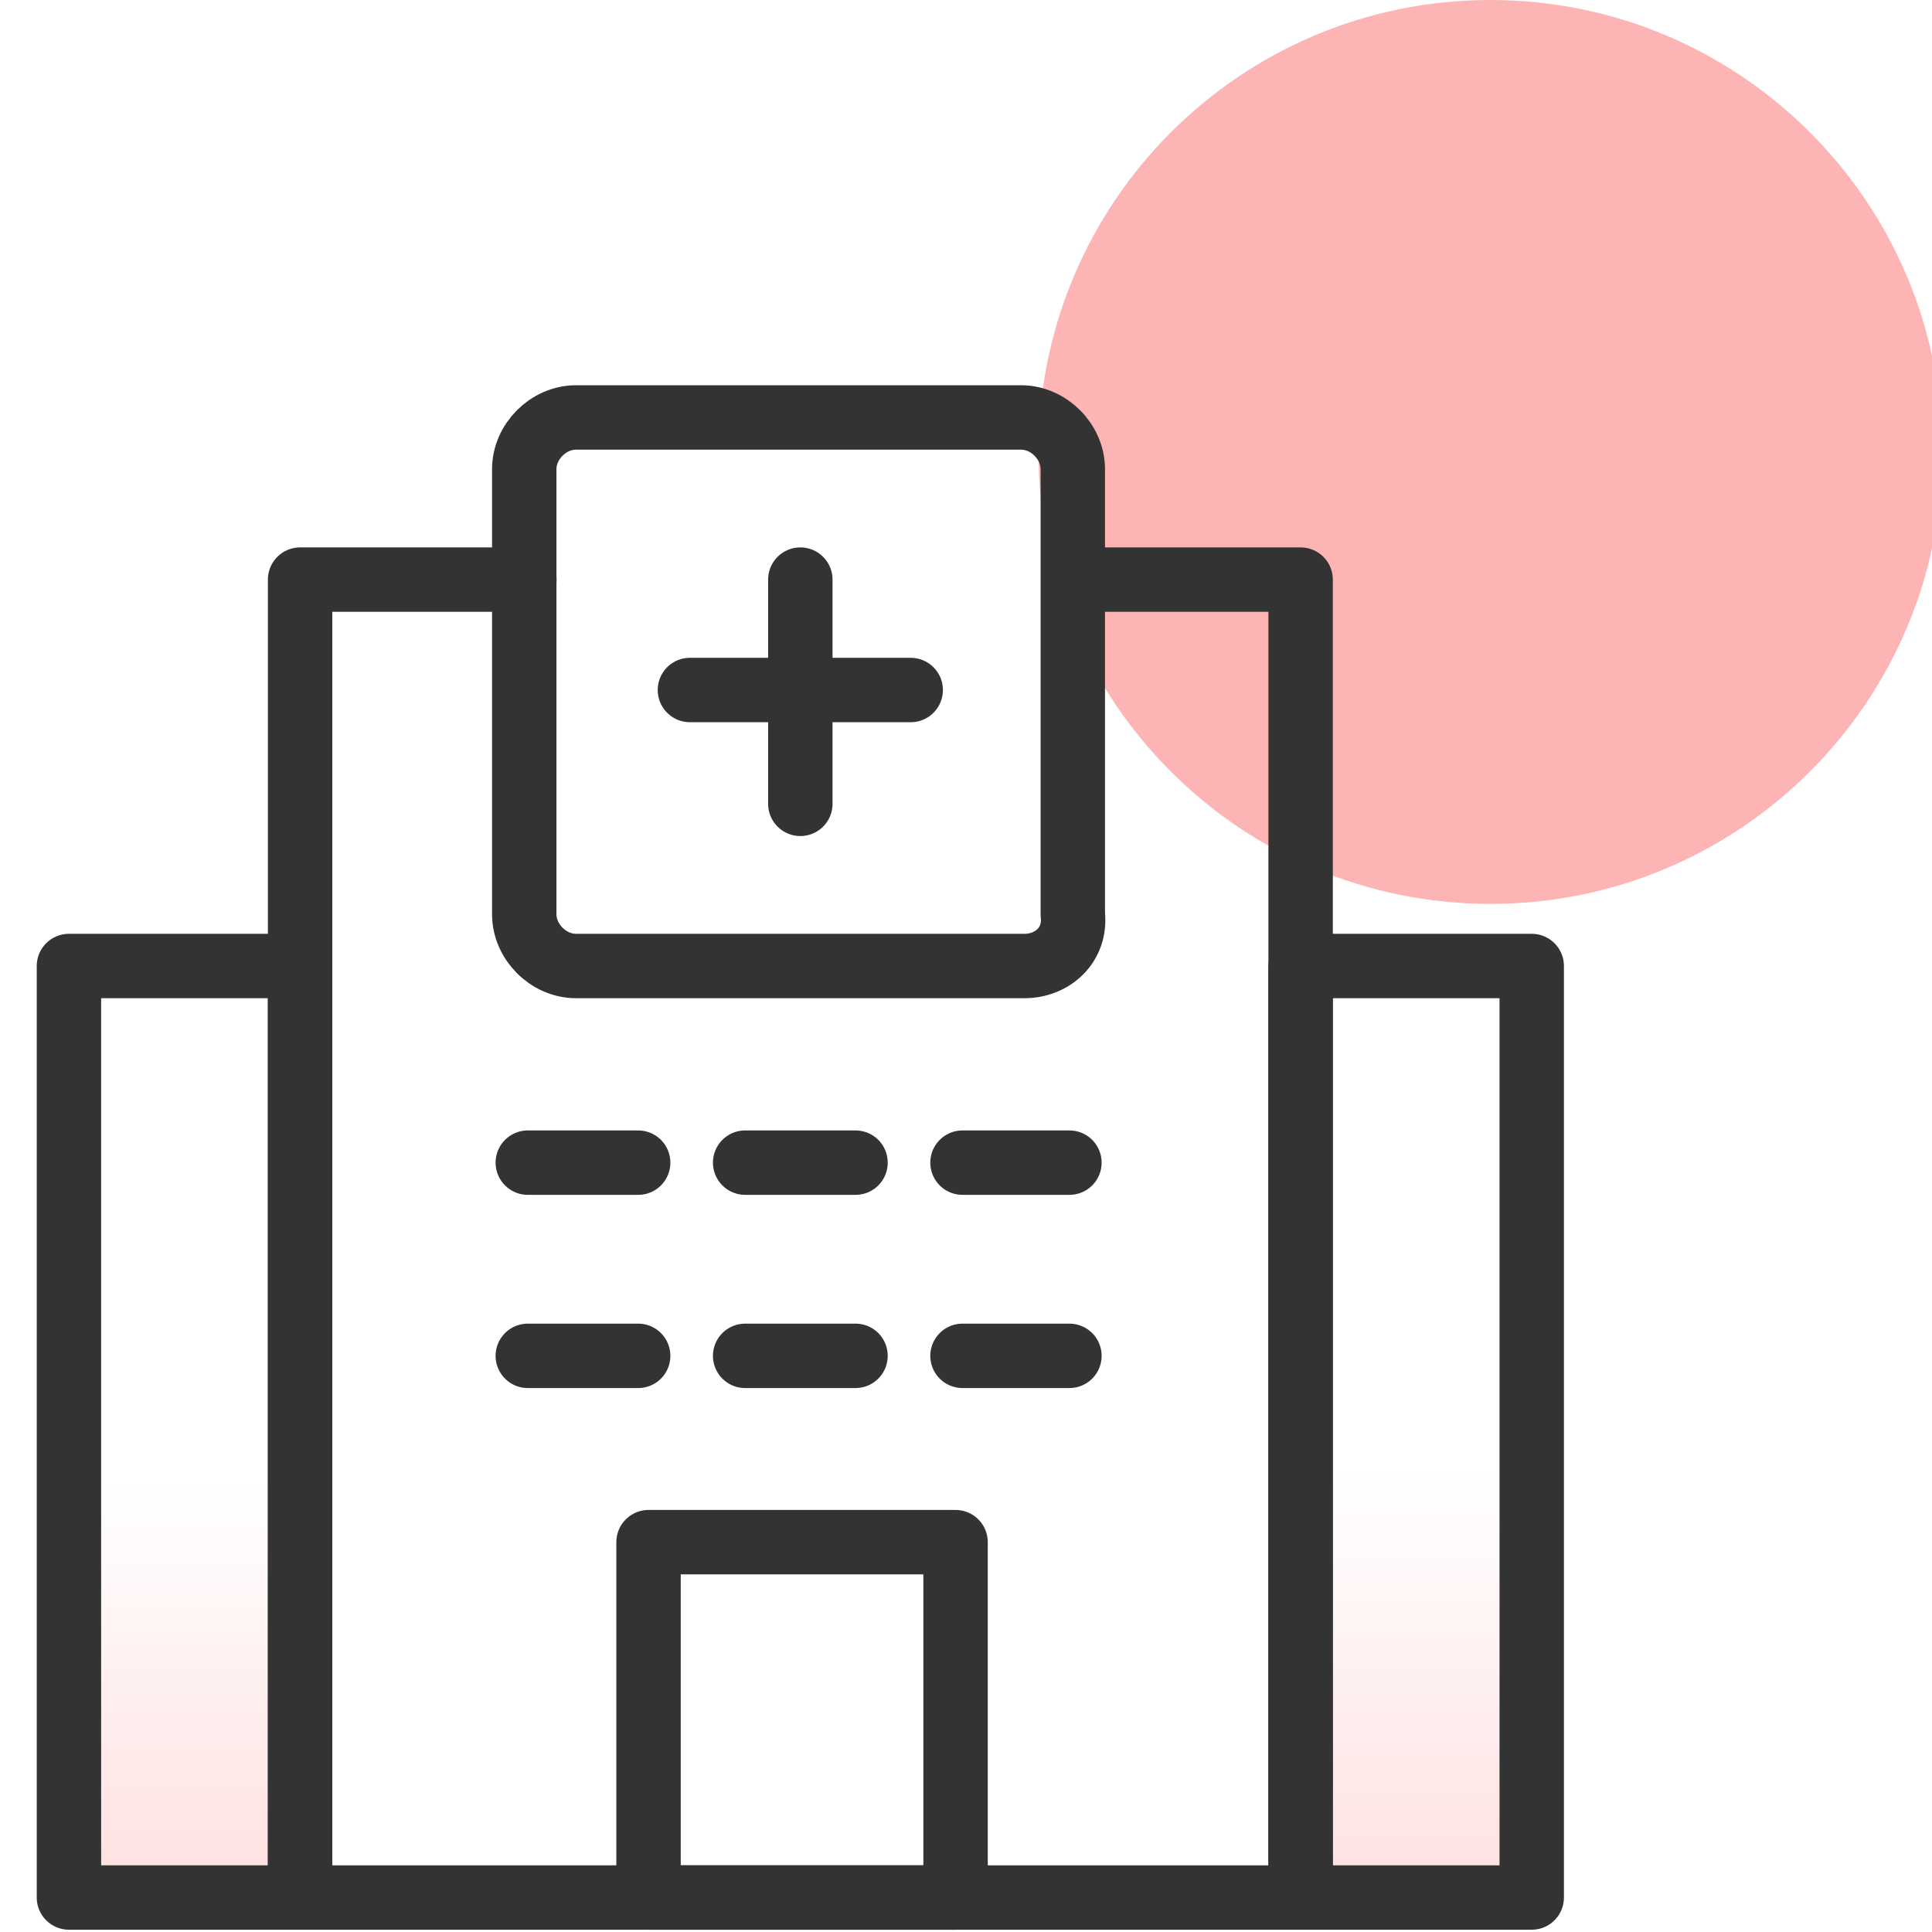
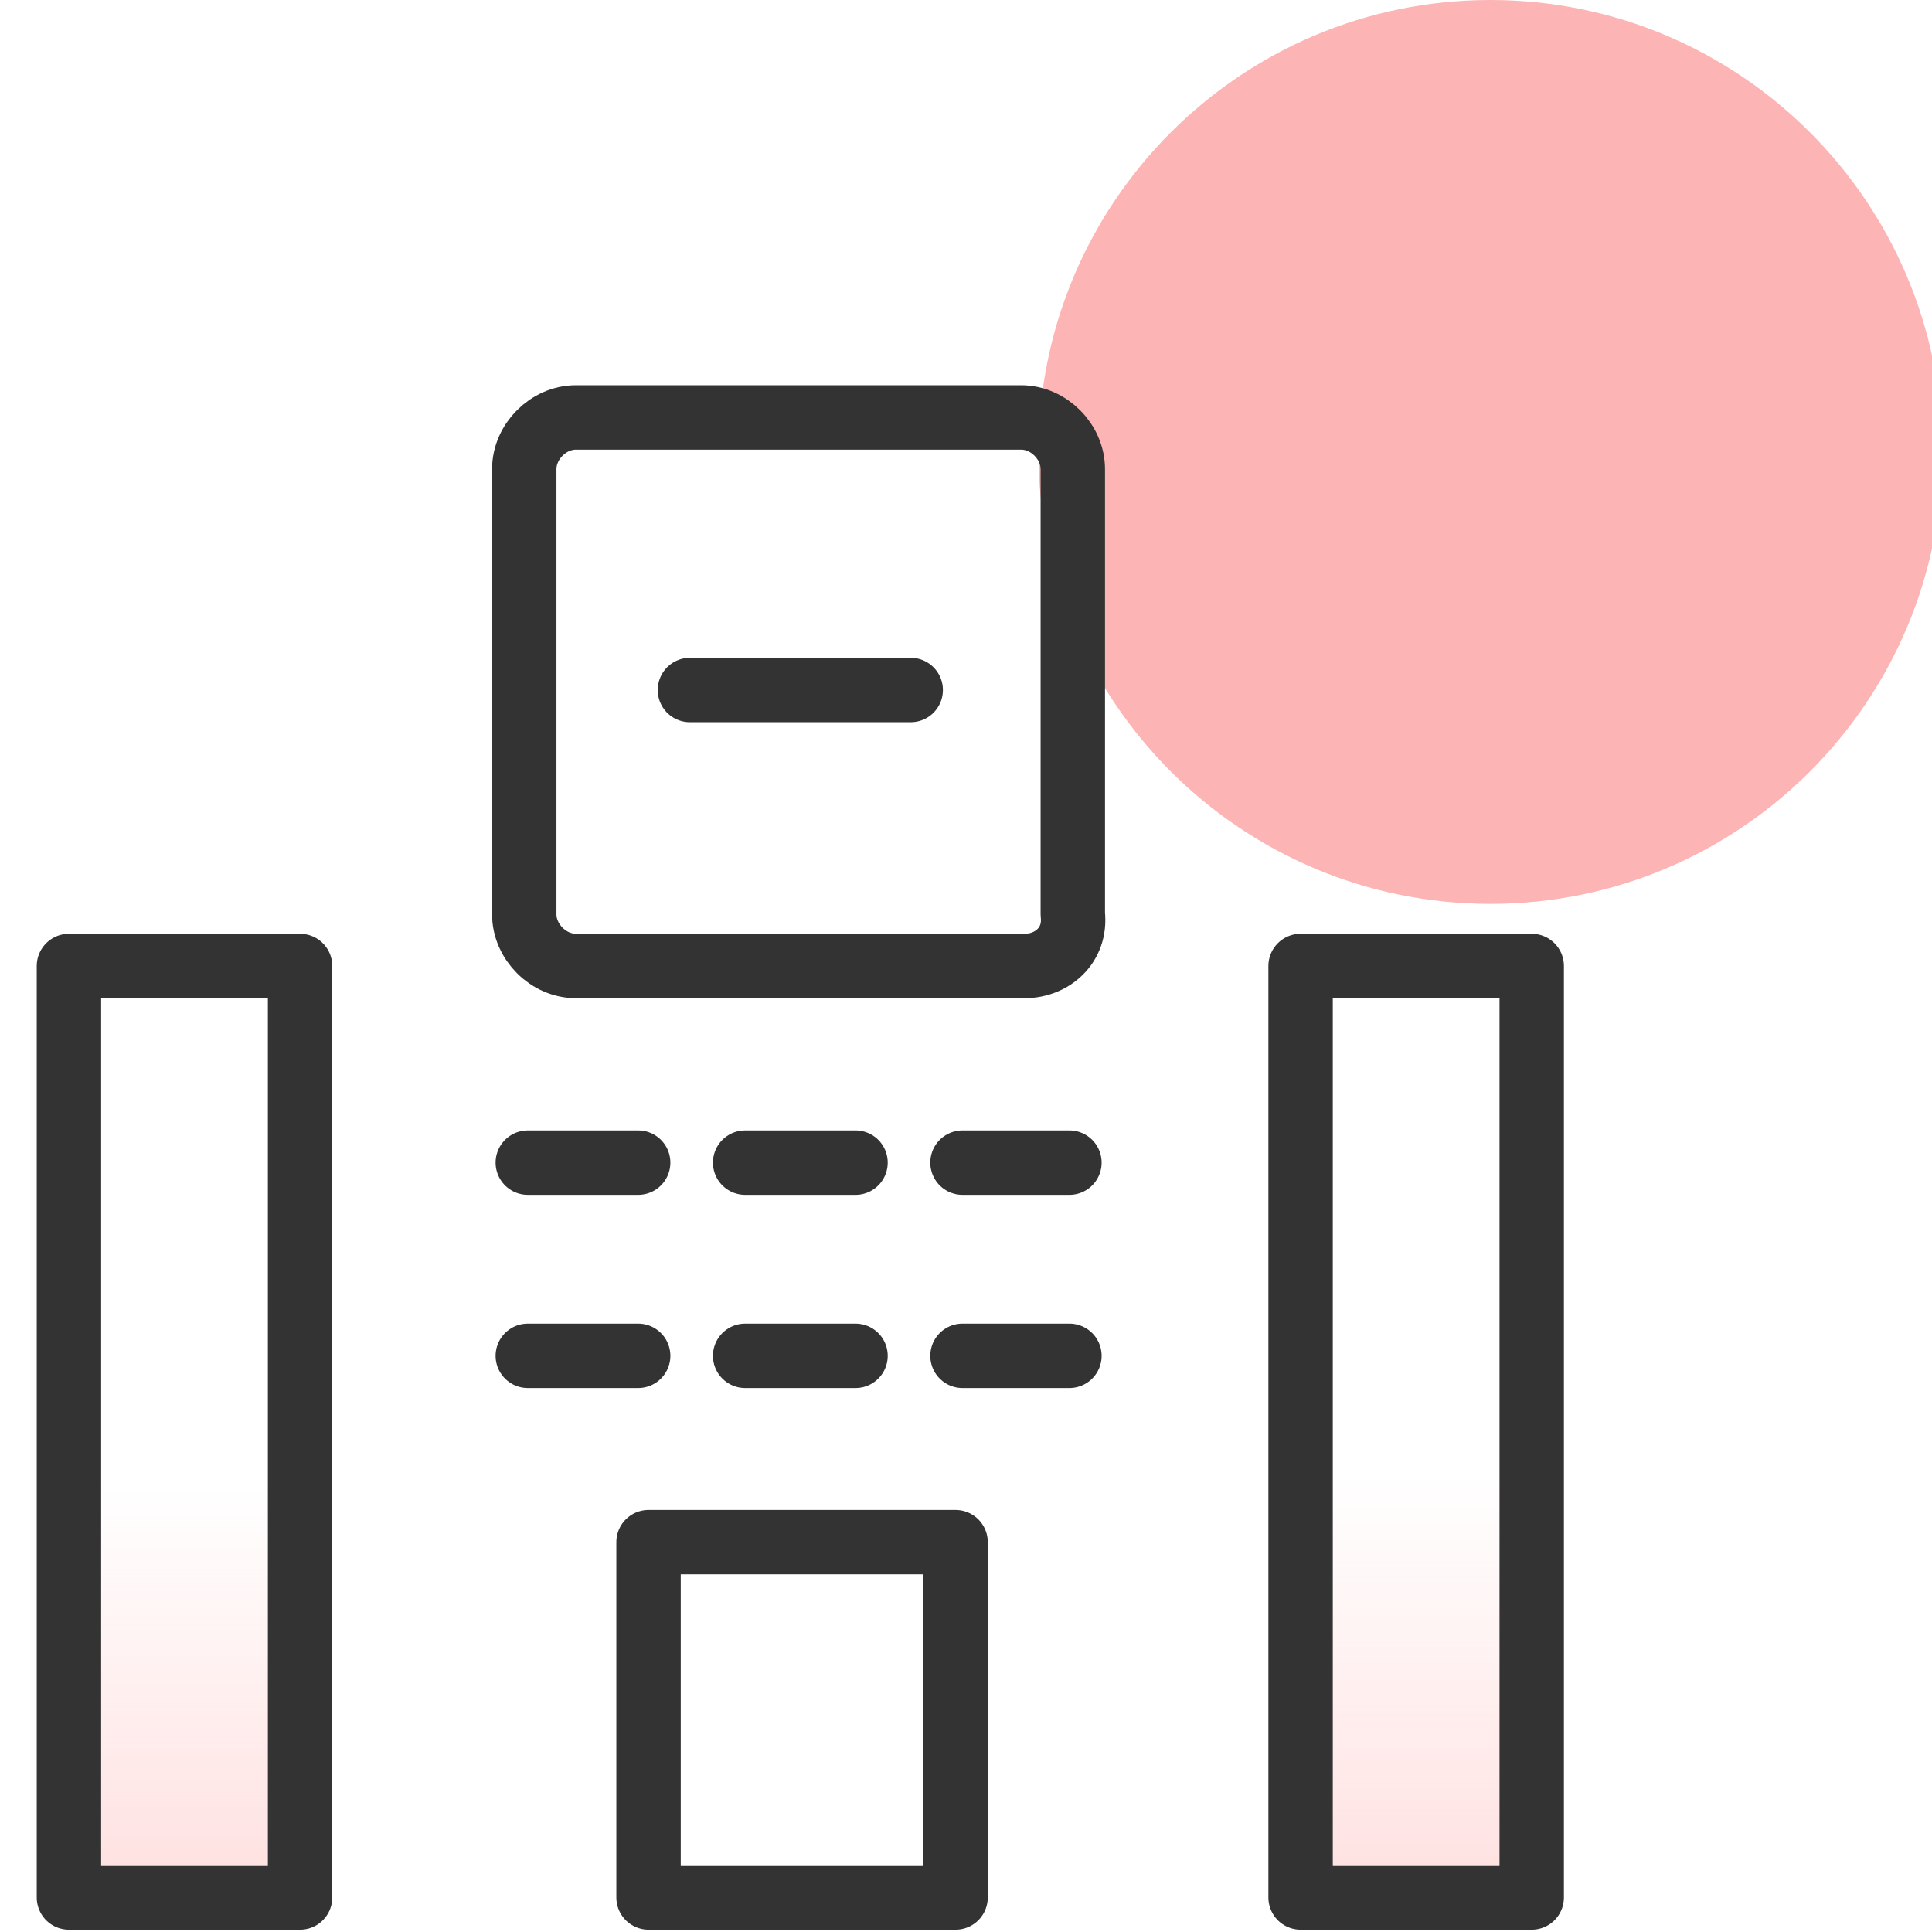
<svg xmlns="http://www.w3.org/2000/svg" width="60" height="60" viewBox="0 0 60 60" fill="none">
  <g clip-path="url(#clip0_1278_160)">
    <path d="M46.286 28.071C54.037 28.071 60.321 21.787 60.321 14.036C60.321 6.284 54.037 0 46.286 0C38.534 0 32.25 6.284 32.25 14.036C32.25 21.787 38.534 28.071 46.286 28.071Z" fill="#FDB4B4" />
-     <path d="M9.319 30H2.141V58.929H9.319V30Z" fill="url(#paint0_linear_1278_160)" />
+     <path d="M9.319 30H2.141V58.929H9.319Z" fill="url(#paint0_linear_1278_160)" />
    <path d="M47.569 30H40.391V58.929H47.569V30Z" fill="url(#paint1_linear_1278_160)" />
-     <path d="M16.285 18H9.32V58.929H40.392V18H33.428" stroke="#333333" stroke-width="2" stroke-linecap="round" stroke-linejoin="round" />
    <path d="M29.676 47.893H20.141V58.929H29.676V47.893Z" stroke="#333333" stroke-width="2" stroke-linecap="round" stroke-linejoin="round" />
    <path d="M23.141 36.107H26.569" stroke="#333333" stroke-width="2" stroke-linecap="round" stroke-linejoin="round" />
    <path d="M16.391 36.107H19.819" stroke="#333333" stroke-width="2" stroke-linecap="round" stroke-linejoin="round" />
    <path d="M29.891 36.107H33.212" stroke="#333333" stroke-width="2" stroke-linecap="round" stroke-linejoin="round" />
    <path d="M23.141 42.107H26.569" stroke="#333333" stroke-width="2" stroke-linecap="round" stroke-linejoin="round" />
    <path d="M16.391 42.107H19.819" stroke="#333333" stroke-width="2" stroke-linecap="round" stroke-linejoin="round" />
    <path d="M29.891 42.107H33.212" stroke="#333333" stroke-width="2" stroke-linecap="round" stroke-linejoin="round" />
    <path d="M9.319 30H2.141V58.929H9.319V30Z" stroke="#333333" stroke-width="2" stroke-linecap="round" stroke-linejoin="round" />
    <path d="M47.569 30H40.391V58.929H47.569V30Z" stroke="#333333" stroke-width="2" stroke-linecap="round" stroke-linejoin="round" />
    <path d="M31.817 30H17.888C17.031 30 16.281 29.25 16.281 28.393V14.571C16.281 13.714 17.031 12.964 17.888 12.964H31.71C32.567 12.964 33.317 13.714 33.317 14.571V28.393C33.424 29.357 32.674 30 31.817 30Z" stroke="#333333" stroke-width="2" stroke-linecap="round" stroke-linejoin="round" />
-     <path d="M24.855 18V24.964" stroke="#333333" stroke-width="2" stroke-linecap="round" stroke-linejoin="round" />
    <path d="M28.283 21.429H21.426" stroke="#333333" stroke-width="2" stroke-linecap="round" stroke-linejoin="round" />
  </g>
  <defs>
    <linearGradient id="paint0_linear_1278_160" x1="5.738" y1="58.704" x2="5.738" y2="42.705" gradientUnits="userSpaceOnUse">
      <stop stop-color="#FFE0E0" />
      <stop offset="0.01" stop-color="#FFE0E0" stop-opacity="0.98" />
      <stop offset="0.56" stop-color="#FFE0E0" stop-opacity="0.28" />
      <stop offset="0.79" stop-color="#FFE0E0" stop-opacity="0" />
    </linearGradient>
    <linearGradient id="paint1_linear_1278_160" x1="43.933" y1="58.983" x2="43.933" y2="42.196" gradientUnits="userSpaceOnUse">
      <stop stop-color="#FFE0E0" />
      <stop offset="0.01" stop-color="#FFE0E0" stop-opacity="0.98" />
      <stop offset="0.56" stop-color="#FFE0E0" stop-opacity="0.28" />
      <stop offset="0.79" stop-color="#FFE0E0" stop-opacity="0" />
    </linearGradient>
    <clipPath id="clip0_1278_160">
      <rect width="60" height="60" fill="white" />
    </clipPath>
  </defs>
</svg>